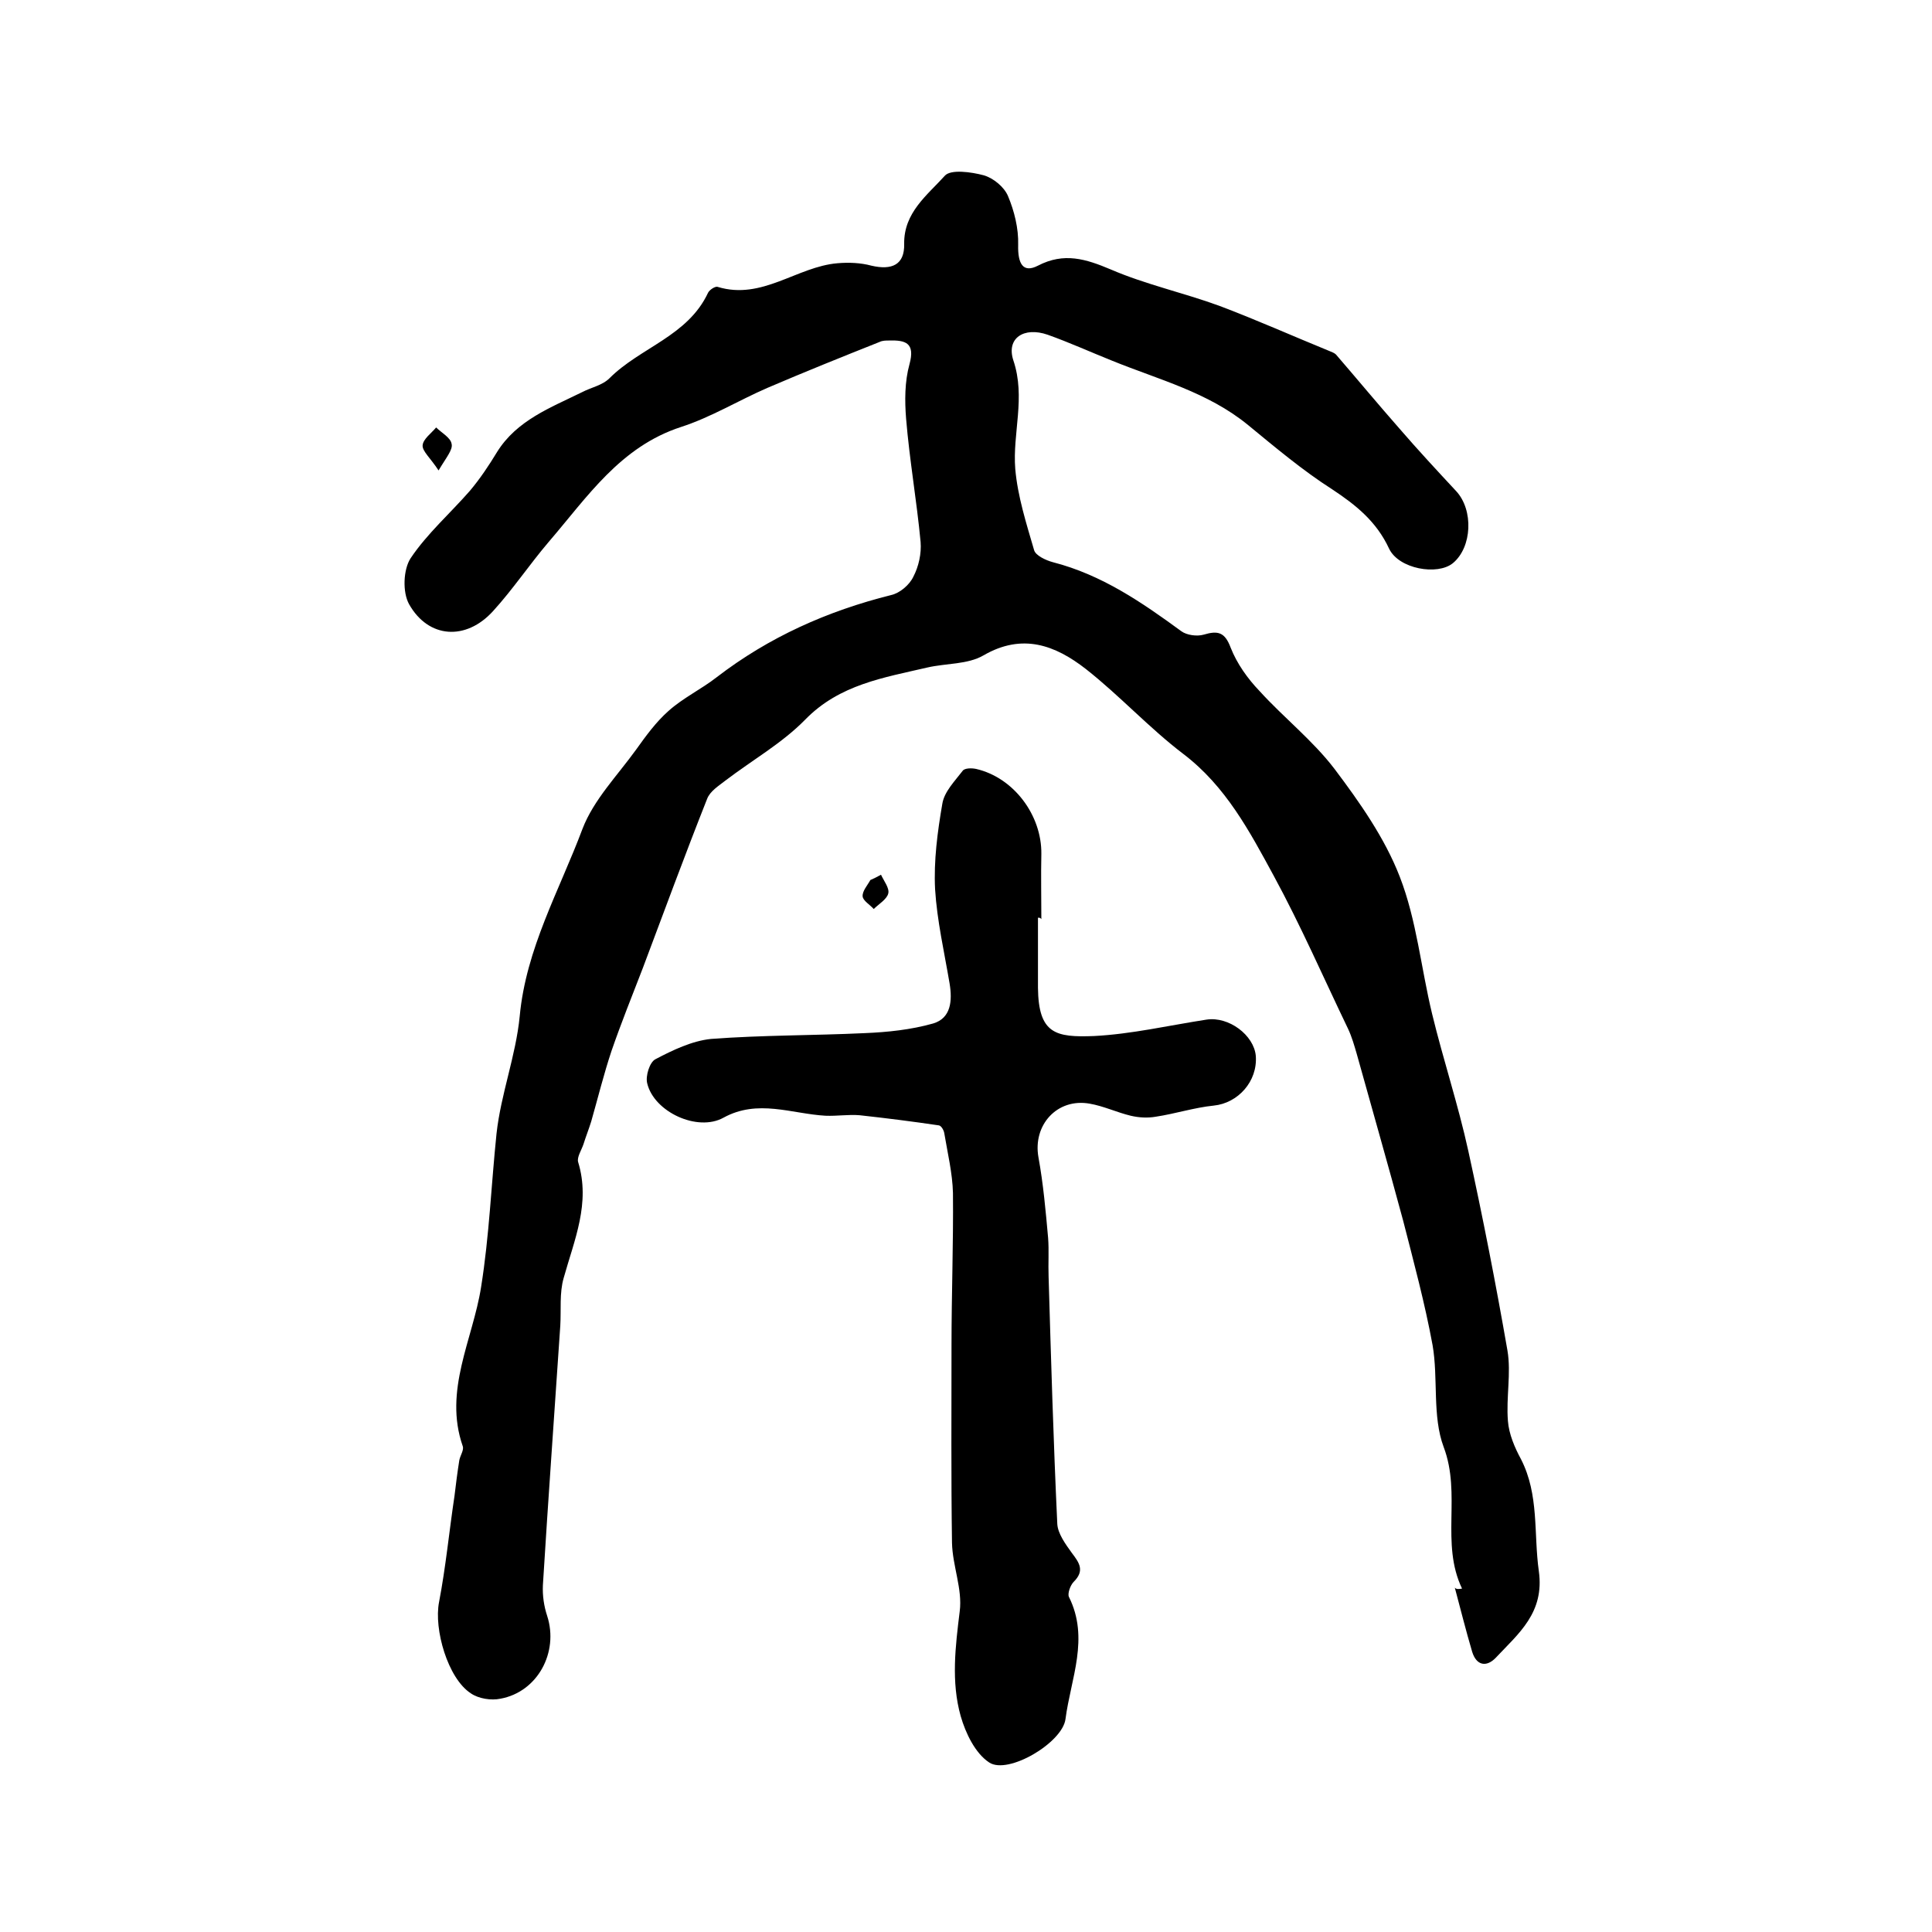
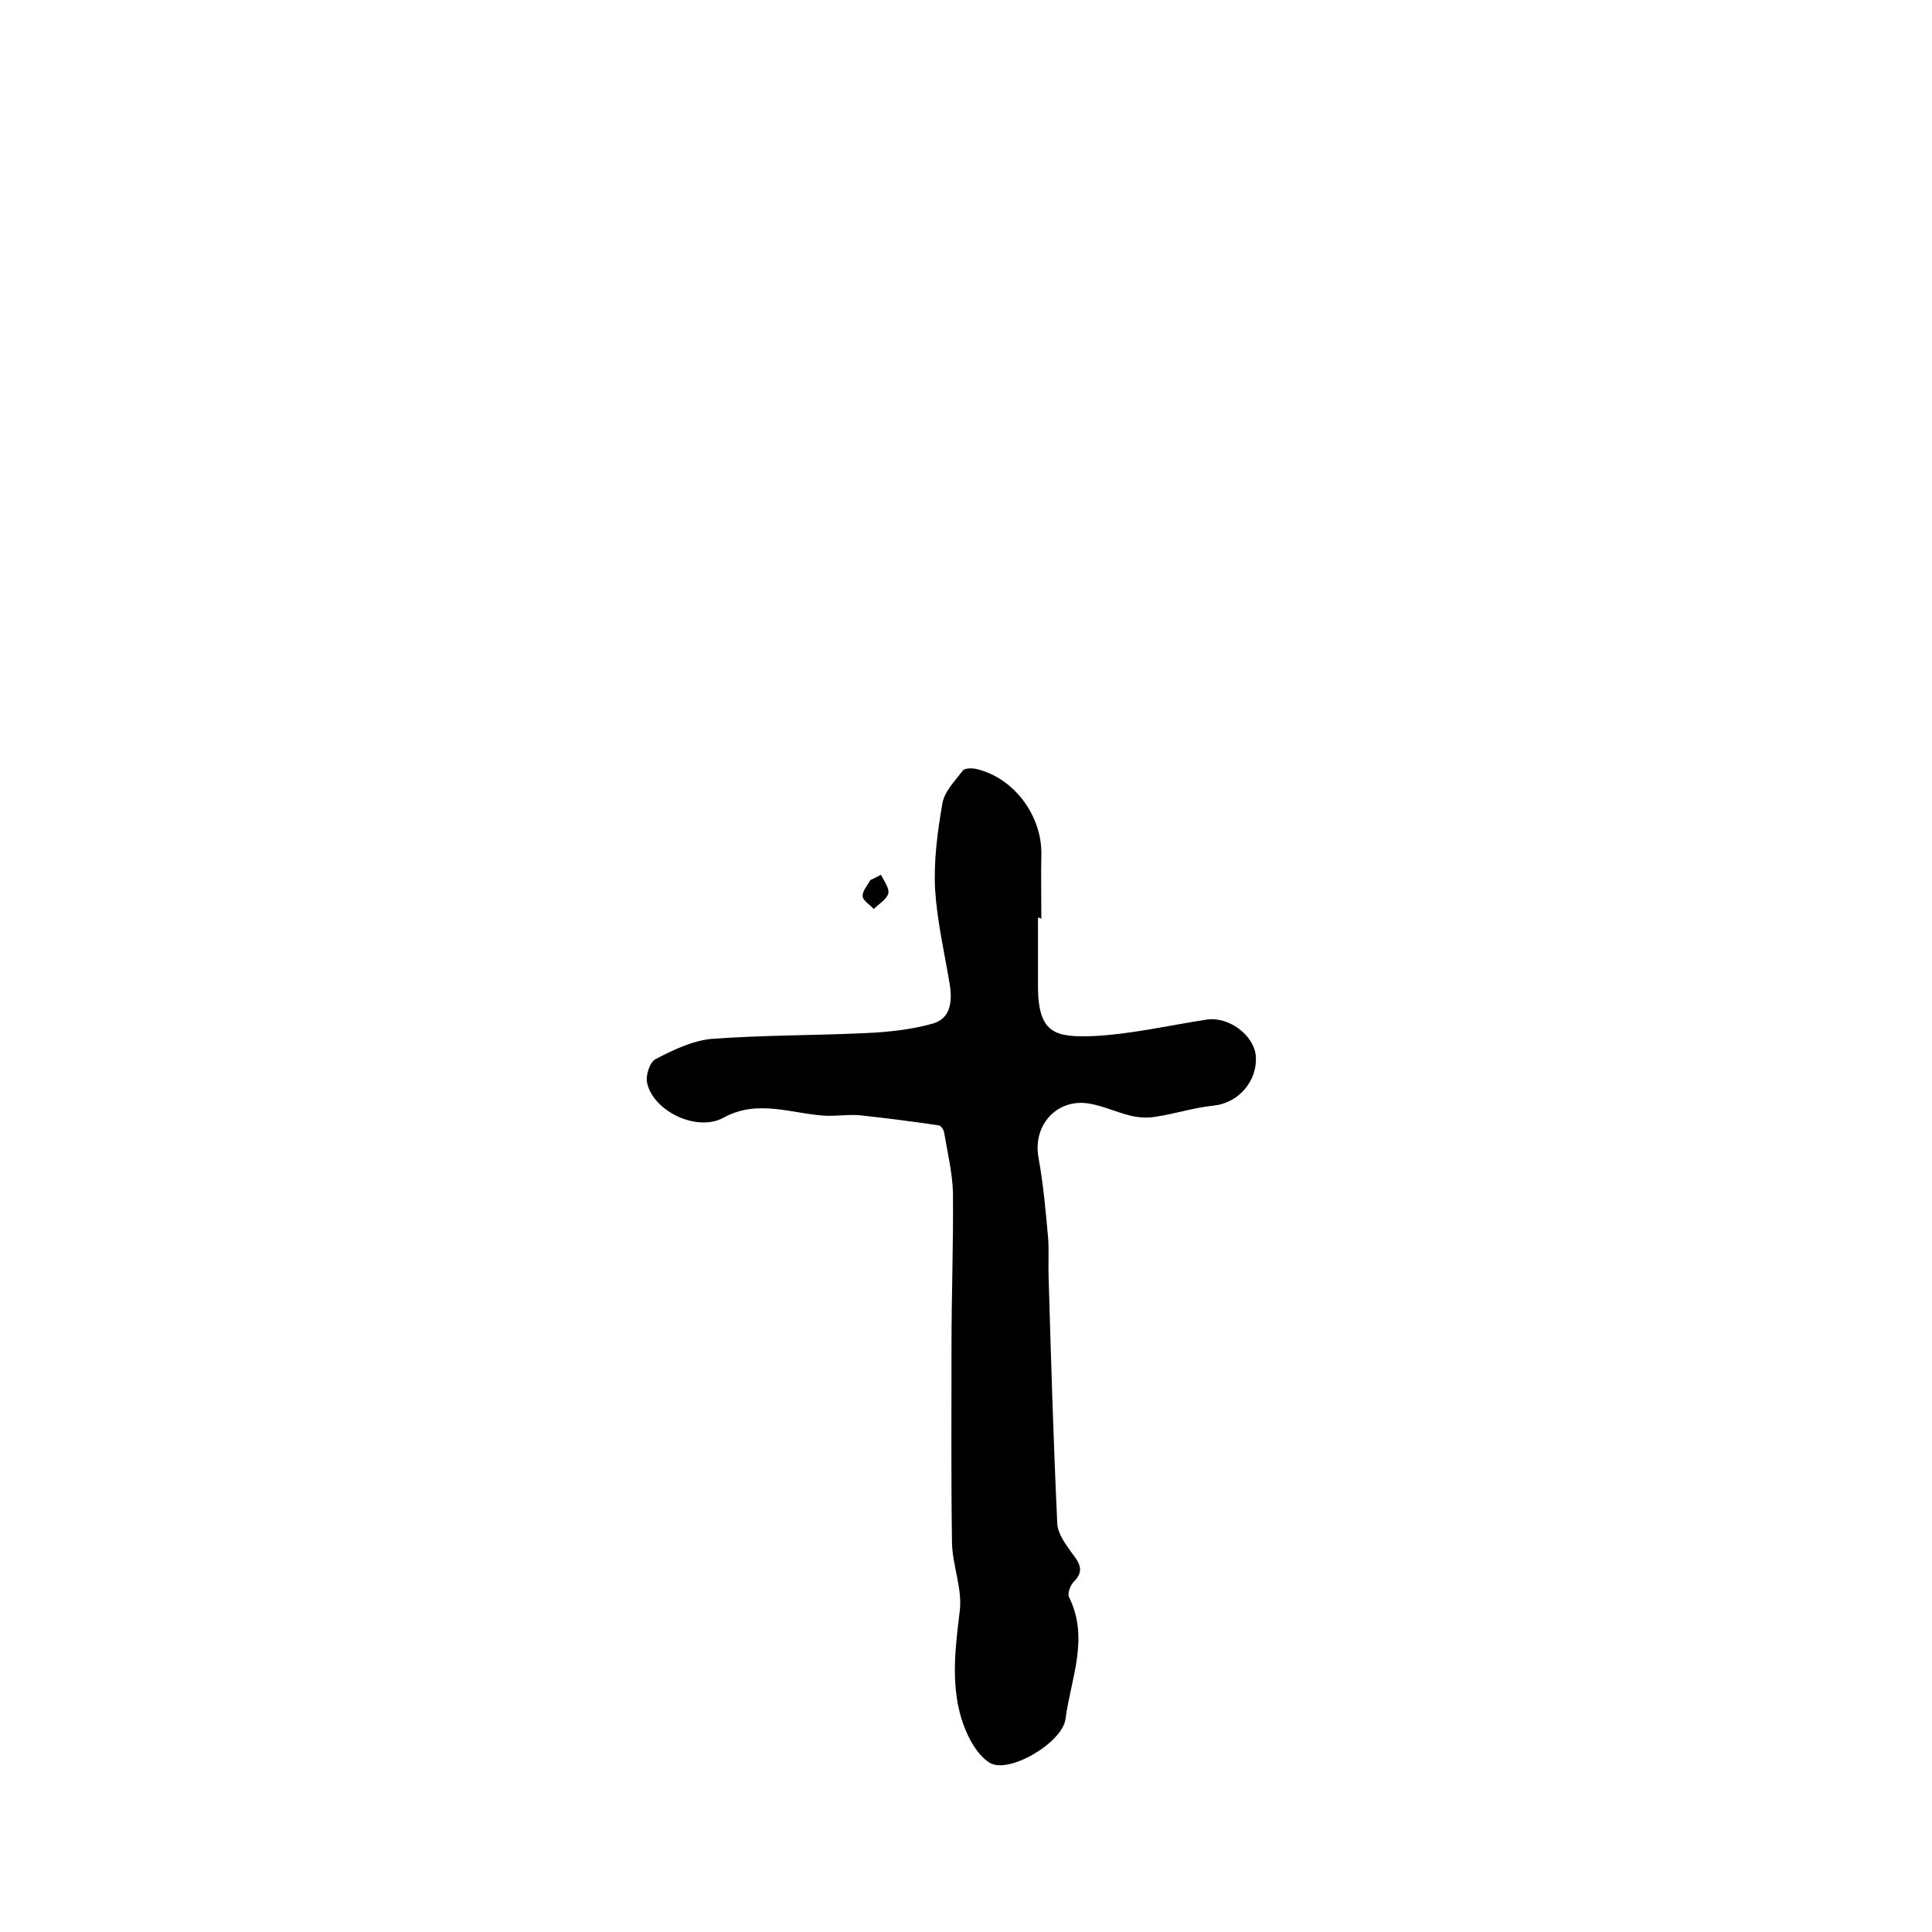
<svg xmlns="http://www.w3.org/2000/svg" version="1.1" id="图层_1" x="0px" y="0px" viewBox="0 0 400 400" style="enable-background:new 0 0 400 400;" xml:space="preserve">
  <style type="text/css">
	.st0{fill:#FFFFFF;}
</style>
  <g>
-     <path d="M302.7,328.9c-4.5-9.4-0.1-19.5-3.8-29.3c-2.4-6.4-1.1-14.2-2.3-21.1c-1.6-8.7-3.9-17.2-6.1-25.8   c-3.1-11.5-6.4-23-9.6-34.5c-0.5-1.7-1-3.5-1.8-5.2c-5.1-10.6-9.8-21.4-15.4-31.7c-5-9.2-9.9-18.5-18.7-25.2   c-7.1-5.4-13.2-12.1-20.2-17.6c-6.3-4.9-13.1-7.5-21.2-2.8c-3.3,1.9-7.7,1.6-11.6,2.5c-9,2.1-18.2,3.5-25.3,10.8   c-4.8,4.9-11,8.4-16.5,12.6c-1.4,1.1-3.2,2.2-3.8,3.8c-4.6,11.6-8.9,23.3-13.3,35c-2.2,5.7-4.5,11.4-6.5,17.2   c-1.6,4.8-2.8,9.7-4.2,14.6c-0.5,1.6-1.1,3.1-1.6,4.7c-0.4,1.2-1.4,2.7-1.1,3.7c2.6,8.5-0.8,16.1-3,24c-0.9,3.1-0.5,6.6-0.7,9.9   c-1.2,17.9-2.5,35.8-3.6,53.7c-0.1,2.1,0.2,4.3,0.9,6.4c2.4,7.5-2,15.7-9.7,17.1c-1.9,0.4-4.5,0-6.1-1.1   c-4.8-3.1-7.7-13.3-6.6-18.9c1.4-7.3,2.1-14.7,3.2-22c0.3-2.5,0.6-4.9,1-7.4c0.2-1,1-2.1,0.7-2.9c-4-11.5,2.1-22.1,3.8-32.9   c1.7-10.6,2.1-21.2,3.2-31.8c0.9-8.2,4-16.1,4.8-24.3c1.3-14,8.2-26,13-38.8c2.3-6,7.2-11,11.1-16.4c2-2.8,4.1-5.7,6.7-8   c3-2.7,6.8-4.5,10-7c10.8-8.3,22.9-13.7,36.1-17c1.8-0.4,3.8-2.1,4.6-3.8c1.1-2.1,1.7-4.8,1.5-7.2c-0.8-8.5-2.3-17-3-25.5   c-0.3-3.7-0.3-7.7,0.7-11.3c1.2-4.4-0.8-5-4.2-4.9c-0.7,0-1.4,0-2,0.3c-7.8,3.1-15.5,6.2-23.2,9.5c-6,2.6-11.7,6.1-17.9,8.1   c-12.6,4.1-19.4,14.5-27.4,23.8c-4,4.7-7.4,9.8-11.5,14.3c-5.6,6.2-13.4,5.7-17.4-1.4c-1.4-2.5-1.2-7.2,0.3-9.5   c3.4-5.1,8.2-9.3,12.3-14c2.1-2.5,3.9-5.2,5.6-8c4.1-6.6,11.1-9.2,17.6-12.4c1.9-1,4.2-1.4,5.7-2.9c6.4-6.4,16.2-8.7,20.4-17.7   c0.3-0.6,1.5-1.4,2-1.2c9.2,2.8,16.4-4.2,24.8-4.9c2.3-0.2,4.8-0.1,7,0.5c4.3,1,6.9-0.2,6.8-4.5c-0.1-6.5,4.8-10.1,8.4-14.1   c1.2-1.4,5.5-0.8,8.1-0.1c2,0.6,4.2,2.4,5,4.3c1.3,3.1,2.2,6.7,2.1,10.1c-0.1,3.9,1,5.9,4.1,4.3c5.4-2.8,9.9-1.4,15.1,0.8   c7.2,3.1,15,4.8,22.4,7.5c7.7,2.9,15.3,6.3,22.9,9.4c0.5,0.2,1,0.4,1.3,0.7c4.4,5.1,8.8,10.4,13.2,15.4c3.8,4.4,7.7,8.6,11.7,12.9   c3.6,3.9,3.3,11.6-0.7,14.9c-3.2,2.6-11.2,1.2-13.2-3c-2.6-5.6-6.8-9-11.8-12.3c-6.1-3.9-11.8-8.7-17.4-13.3   c-8.3-6.8-18.5-9.4-28.1-13.3c-4.5-1.8-8.9-3.8-13.4-5.4c-4.9-1.7-8.6,0.7-7.1,5.3c2.6,7.7-0.2,15.1,0.4,22.5   c0.5,5.7,2.3,11.3,3.9,16.8c0.3,1.1,2.4,2.1,3.9,2.5c10.1,2.6,18.4,8.3,26.6,14.3c1.1,0.8,3.2,1.1,4.6,0.7c3-0.9,4.4-0.5,5.6,2.7   c1.3,3.3,3.5,6.4,6,9c5,5.5,11,10.2,15.5,16.1c5.2,6.9,10.4,14.3,13.5,22.3c3.5,9,4.4,18.9,6.7,28.4c2.3,9.5,5.4,18.8,7.5,28.4   c3,13.7,5.7,27.5,8.1,41.3c0.8,4.7-0.3,9.7,0.1,14.6c0.2,2.7,1.4,5.5,2.7,7.9c3.8,7.4,2.6,15.4,3.7,23.2c1.2,8.6-4.2,12.9-8.9,17.9   c-1.9,2-4,1.7-4.9-1.2c-1.3-4.4-2.4-8.8-3.6-13.3C301.5,329.1,302.1,329,302.7,328.9z" />
    <path d="M214.9,190c0,4.8,0,9.7,0,14.5c0.1,9.6,3.7,10.3,11.6,10c7.8-0.4,15.5-2.2,23.3-3.4c4.6-0.7,9.8,3.2,10.2,7.5   c0.4,5.3-3.7,9.8-8.7,10.3c-4,0.4-8,1.7-12,2.3c-1.7,0.3-3.5,0.2-5.2-0.2c-2.9-0.7-5.6-2-8.5-2.5c-6.7-1.2-11.8,4.4-10.6,11.1   c1,5.5,1.5,11.1,2,16.7c0.2,2.6,0,5.3,0.1,8c0.5,17.1,1,34.1,1.8,51.2c0.1,2,1.7,4.2,3,6c1.6,2.1,2.7,3.7,0.4,6   c-0.7,0.7-1.3,2.4-1,3.1c4.3,8.6,0.4,16.9-0.7,25.3c-0.6,4.9-11.9,11.6-15.8,9c-2.9-1.9-4.9-6.1-5.9-9.6c-2-7.1-1.1-14.4-0.2-21.7   c0.6-4.6-1.5-9.4-1.6-14.2c-0.2-13.6-0.1-27.3-0.1-40.9c0-10.5,0.4-21,0.3-31.5c-0.1-4.1-1.1-8.2-1.8-12.4   c-0.1-0.6-0.6-1.5-1.1-1.6c-5.4-0.8-10.9-1.5-16.4-2.1c-2.3-0.2-4.7,0.2-7.1,0.1c-7-0.4-14-3.5-21.1,0.4c-5.4,3-14.4-1.2-15.8-7.1   c-0.4-1.5,0.5-4.4,1.7-5c3.6-1.9,7.6-3.8,11.5-4.2c10.6-0.8,21.2-0.7,31.8-1.2c4.8-0.2,9.6-0.7,14.2-2c3.7-1.1,4-4.7,3.4-8.3   c-1.1-6.5-2.6-13-3-19.5c-0.3-5.9,0.5-11.9,1.5-17.7c0.4-2.5,2.6-4.7,4.2-6.8c0.4-0.6,1.9-0.6,2.8-0.4c7.8,1.8,13.6,9.6,13.5,17.6   c-0.1,4.5,0,9,0,13.5C215.4,190,215.2,190,214.9,190z" />
-     <path d="M90.8,97.4c-1.7-2.6-3.4-4-3.3-5.2c0.1-1.3,1.8-2.5,2.8-3.7c1.1,1.1,3,2.1,3.2,3.4C93.8,93.1,92.4,94.7,90.8,97.4z" />
    <path d="M182.4,181.1c0.6,1.3,1.8,2.8,1.5,3.9c-0.3,1.2-2,2.2-3,3.2c-0.8-0.9-2.2-1.7-2.3-2.6c-0.1-1.1,1-2.3,1.6-3.4   C180.9,181.9,181.7,181.5,182.4,181.1z" />
  </g>
</svg>